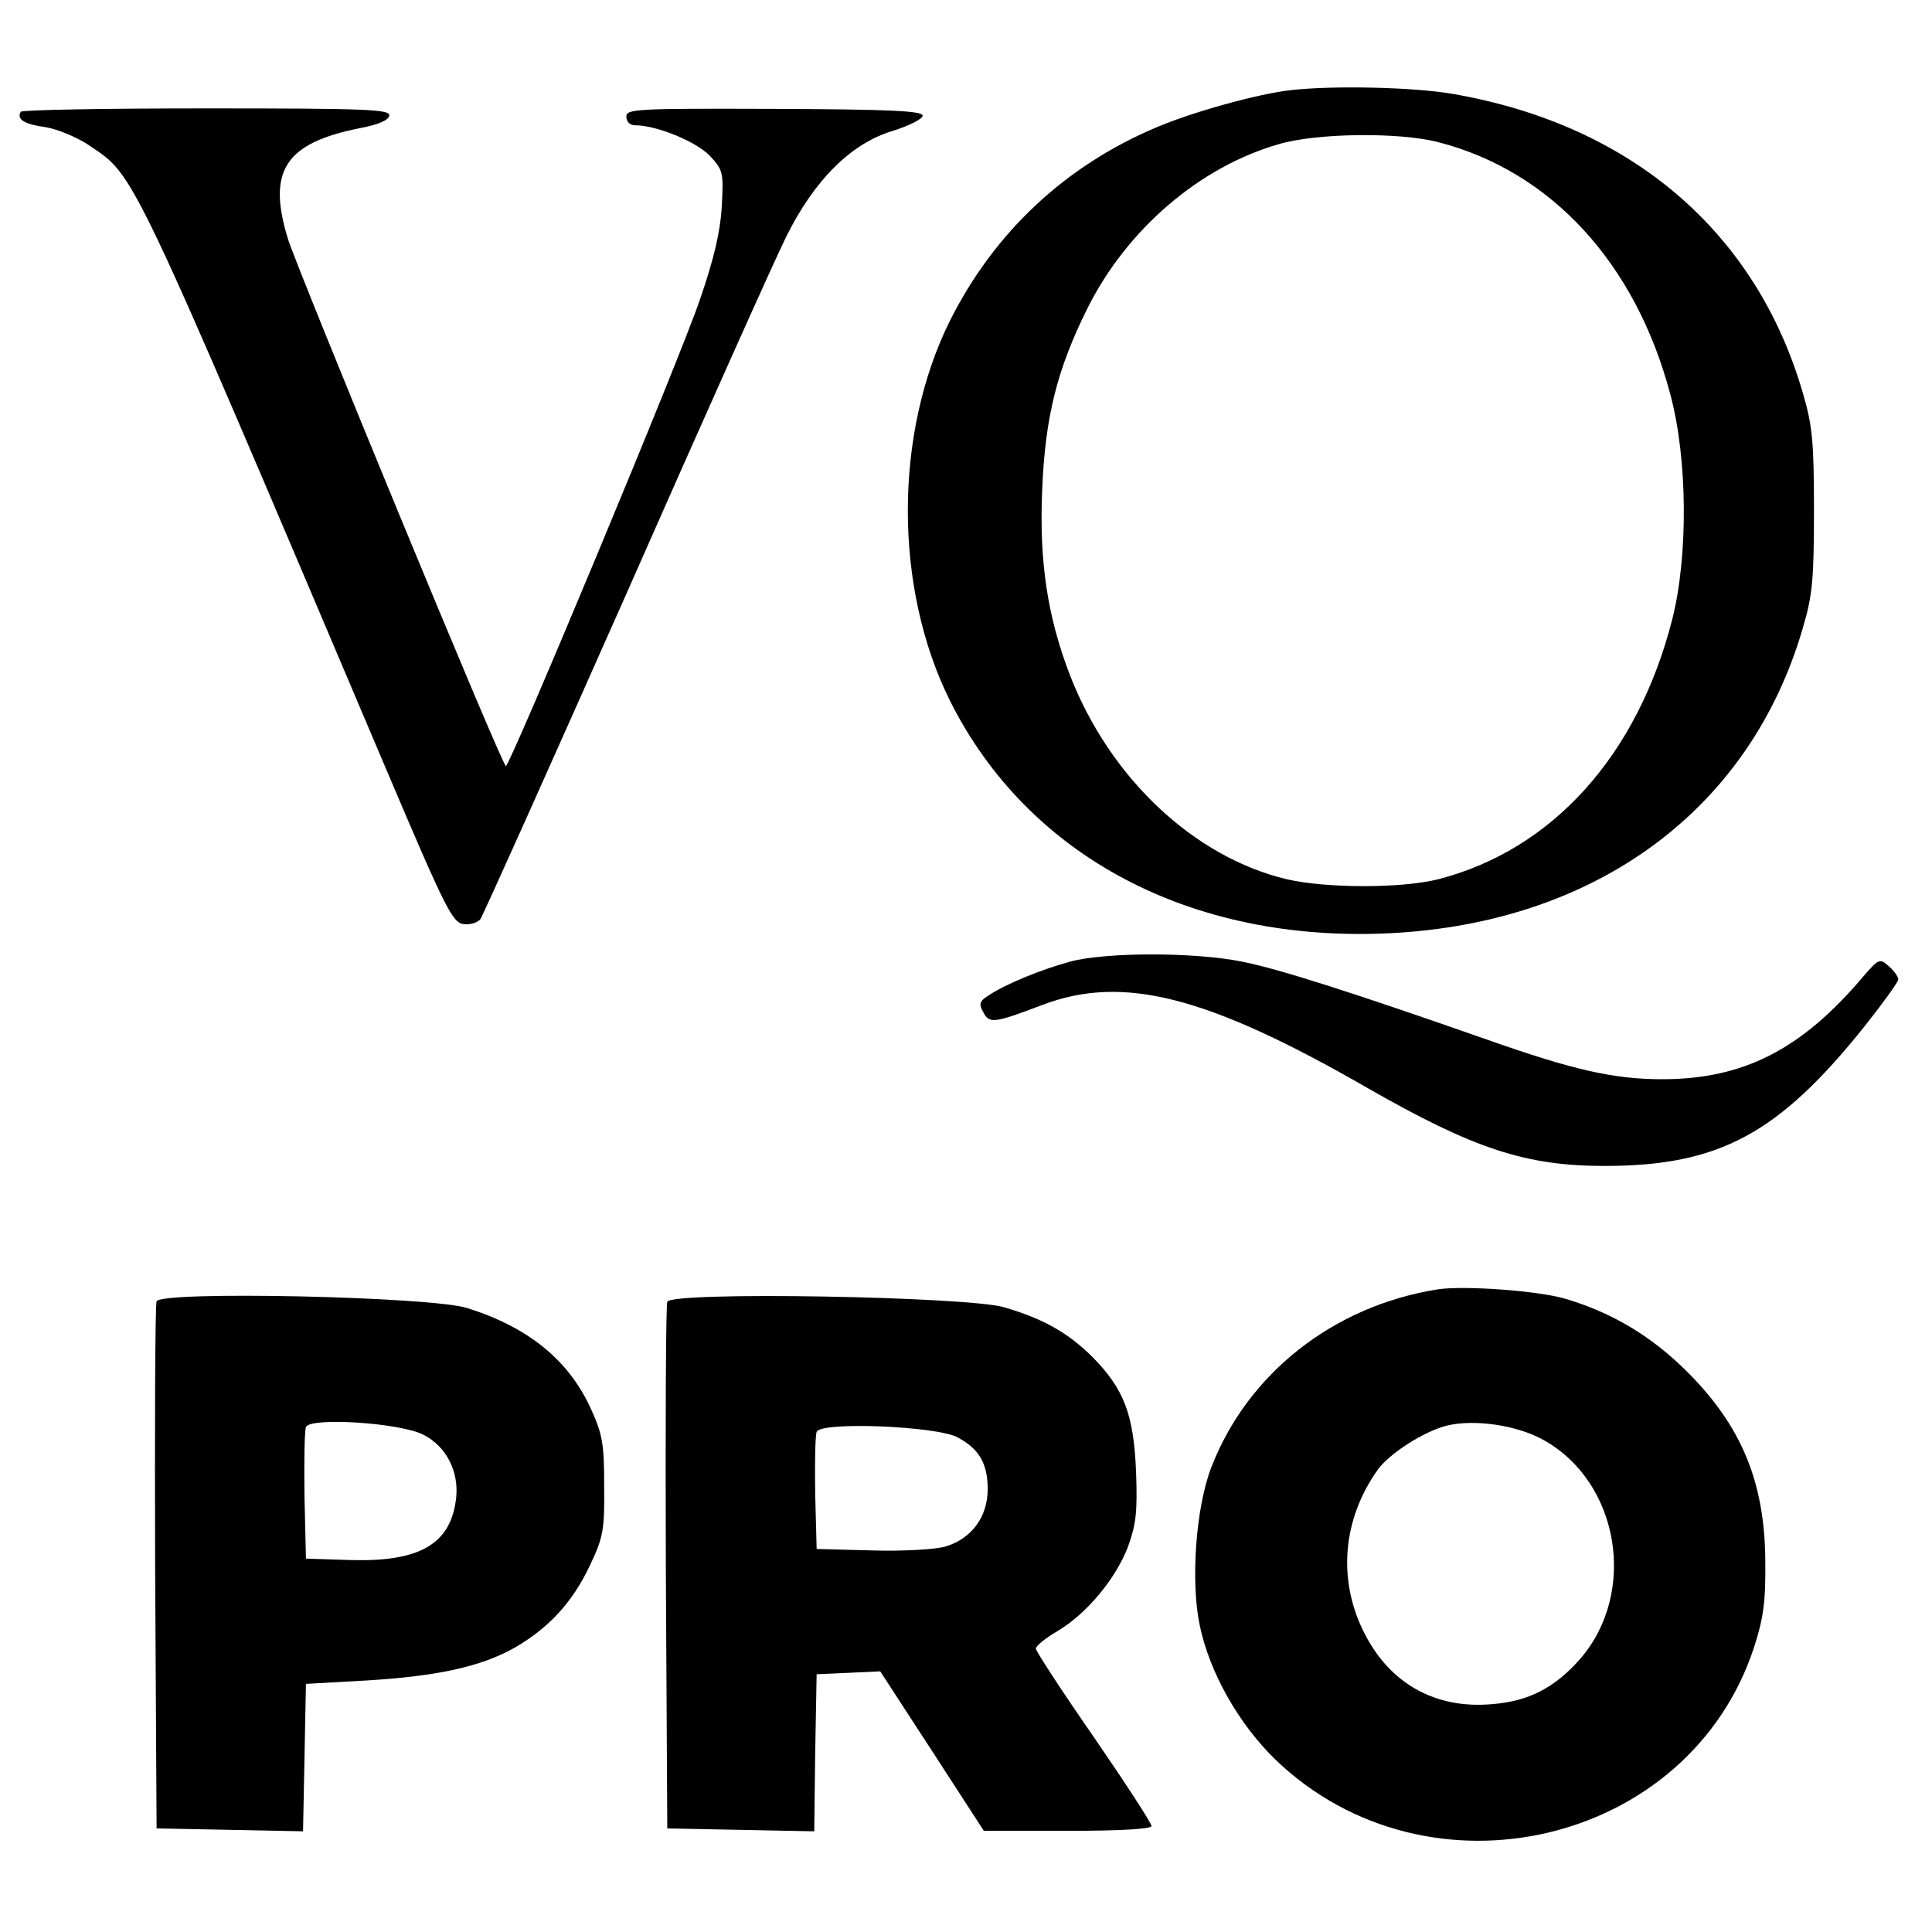
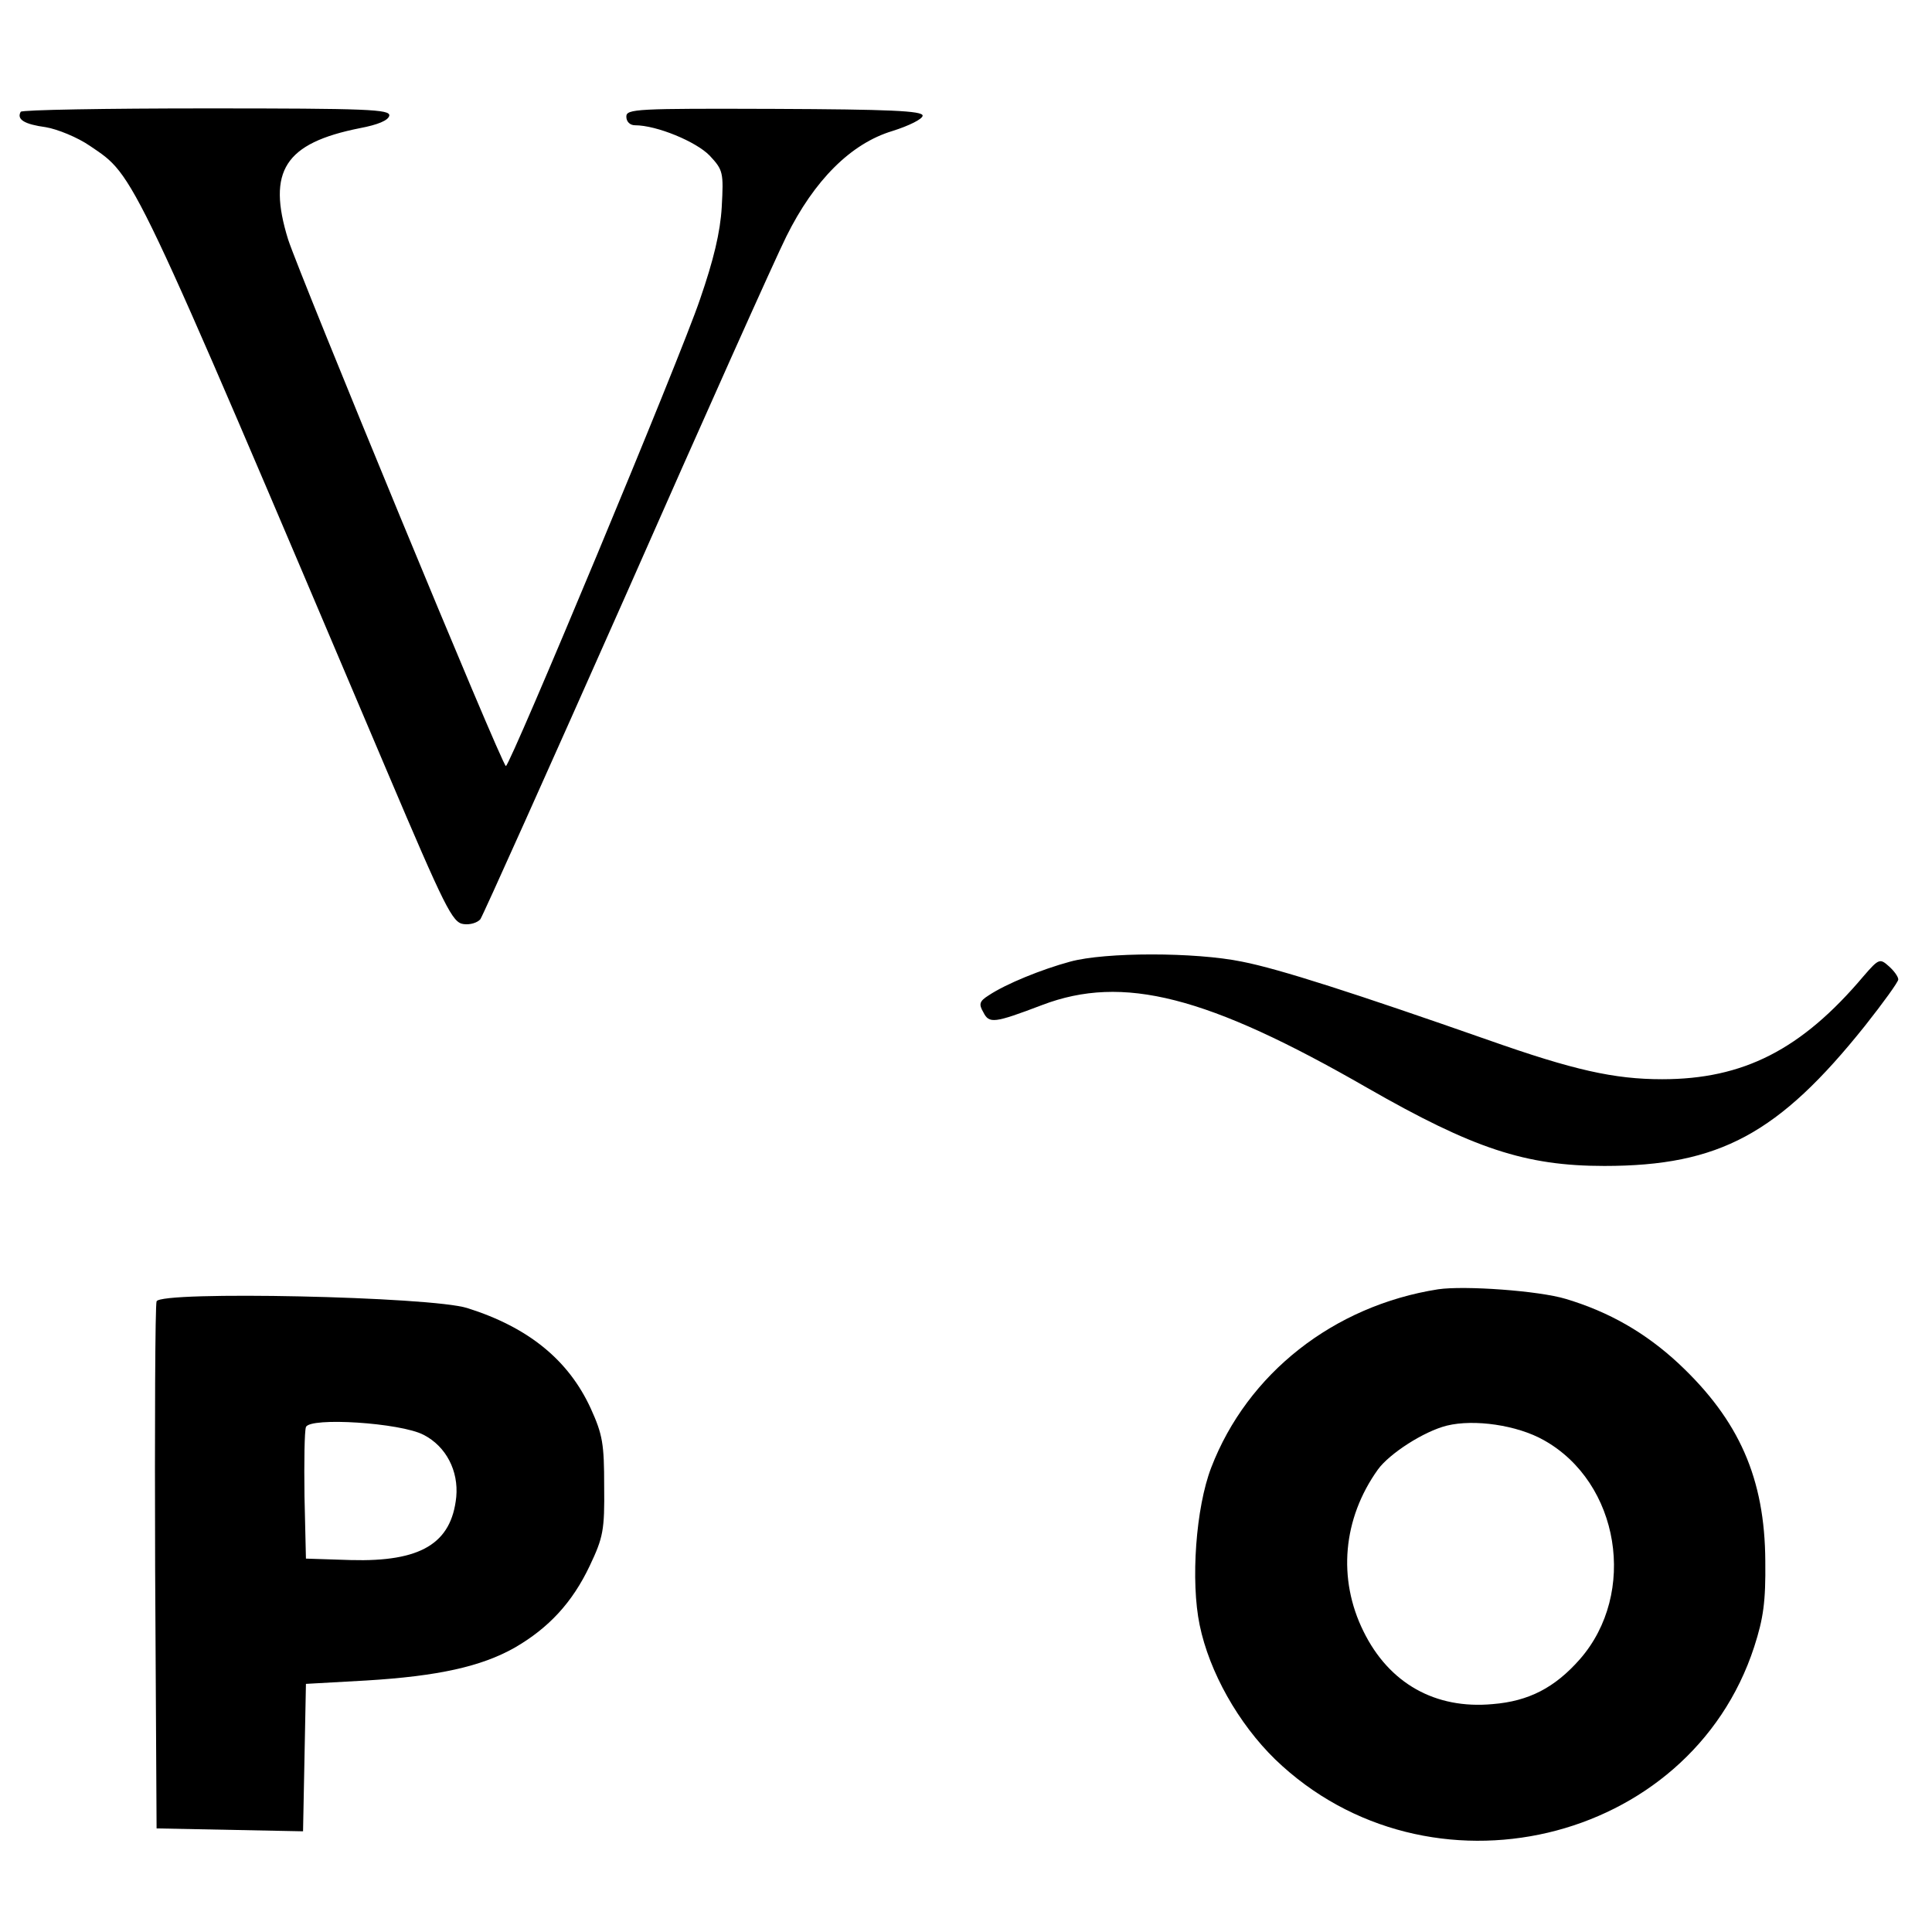
<svg xmlns="http://www.w3.org/2000/svg" version="1.0" width="401pt" height="401pt" viewBox="0 0 401 401" preserveAspectRatio="xMidYMid meet">
  <g transform="translate(0,401) scale(0.1,-0.1)" fill="#000000" stroke="none">
-     <path d="M2680 3823 c-66 -7 -204 -45 -279 -77 -190 -80 -337 -218 -429 -401 -117 -235 -117 -555 0 -790 162 -323 501 -502 912 -482 429 21 749 257 858 634 20 67 23 101 23 243 0 142 -3 176 -23 244 -97 335 -357 557 -726 621 -80 14 -247 18 -336 8z m305 -108 c234 -60 410 -251 482 -524 36 -135 37 -335 4 -466 -72 -283 -249 -479 -486 -540 -76 -19 -231 -19 -314 0 -193 46 -367 210 -450 423 -47 122 -64 236 -58 382 6 155 31 253 94 380 82 164 233 294 398 341 78 23 249 25 330 4z" />
    <path d="M43 3778 c-9 -16 8 -26 52 -32 24 -4 66 -21 92 -39 94 -64 80 -34 616 -1297 121 -285 136 -315 159 -318 14 -2 29 3 35 10 5 7 141 310 302 673 160 363 310 698 333 744 58 117 134 193 220 219 35 11 63 25 63 32 0 10 -70 13 -308 14 -286 1 -307 0 -307 -16 0 -11 8 -18 18 -18 45 0 127 -34 155 -63 28 -30 29 -35 25 -107 -3 -52 -17 -110 -45 -191 -41 -122 -394 -968 -403 -969 -8 0 -428 1019 -452 1093 -44 142 -7 200 149 231 37 7 59 16 61 26 2 13 -45 15 -379 15 -209 0 -383 -3 -386 -7z" />
    <path d="M2221 2014 c-59 -16 -133 -46 -169 -70 -19 -12 -21 -18 -11 -35 12 -24 22 -23 122 15 168 64 343 19 675 -172 220 -126 328 -162 492 -162 239 0 362 67 541 291 38 48 69 91 69 96 0 6 -9 18 -19 27 -19 17 -21 17 -53 -20 -129 -153 -250 -214 -418 -214 -100 0 -184 19 -360 81 -277 97 -435 148 -512 163 -97 20 -284 20 -357 0z" />
    <path d="M2985 1334 c-217 -34 -396 -175 -471 -370 -32 -83 -43 -236 -24 -327 20 -97 80 -204 157 -279 317 -305 860 -178 994 234 19 59 24 93 23 178 -1 171 -54 292 -180 410 -69 64 -144 107 -234 134 -56 17 -210 28 -265 20z m219 -313 c158 -88 195 -318 75 -455 -52 -59 -106 -87 -181 -93 -119 -11 -215 43 -268 151 -54 109 -43 234 30 336 24 33 95 79 143 91 57 14 146 1 201 -30z" />
    <path d="M325 1309 c-3 -8 -4 -257 -3 -554 l3 -540 152 -3 152 -3 3 153 3 153 125 7 c149 9 239 29 308 68 71 41 120 94 156 170 28 59 31 74 30 165 0 88 -3 107 -28 162 -46 100 -129 168 -256 208 -75 24 -637 36 -645 14z m554 -277 c47 -24 73 -75 68 -129 -10 -97 -74 -135 -219 -131 l-93 3 -3 129 c-1 72 0 136 3 144 8 21 196 9 244 -16z" />
-     <path d="M1385 1308 c-3 -7 -4 -256 -3 -553 l3 -540 152 -3 153 -3 2 163 3 163 66 3 66 3 108 -166 107 -165 174 0 c114 0 174 4 174 10 0 6 -54 89 -120 185 -66 95 -120 178 -120 183 0 6 20 22 44 36 61 36 121 108 147 175 17 47 20 72 17 156 -5 120 -25 172 -91 239 -52 51 -102 79 -184 103 -80 22 -690 33 -698 11z m602 -281 c45 -24 63 -54 63 -108 0 -58 -34 -103 -88 -119 -20 -6 -89 -10 -152 -8 l-115 3 -3 114 c-1 63 0 121 3 129 8 22 248 12 292 -11z" />
  </g>
</svg>